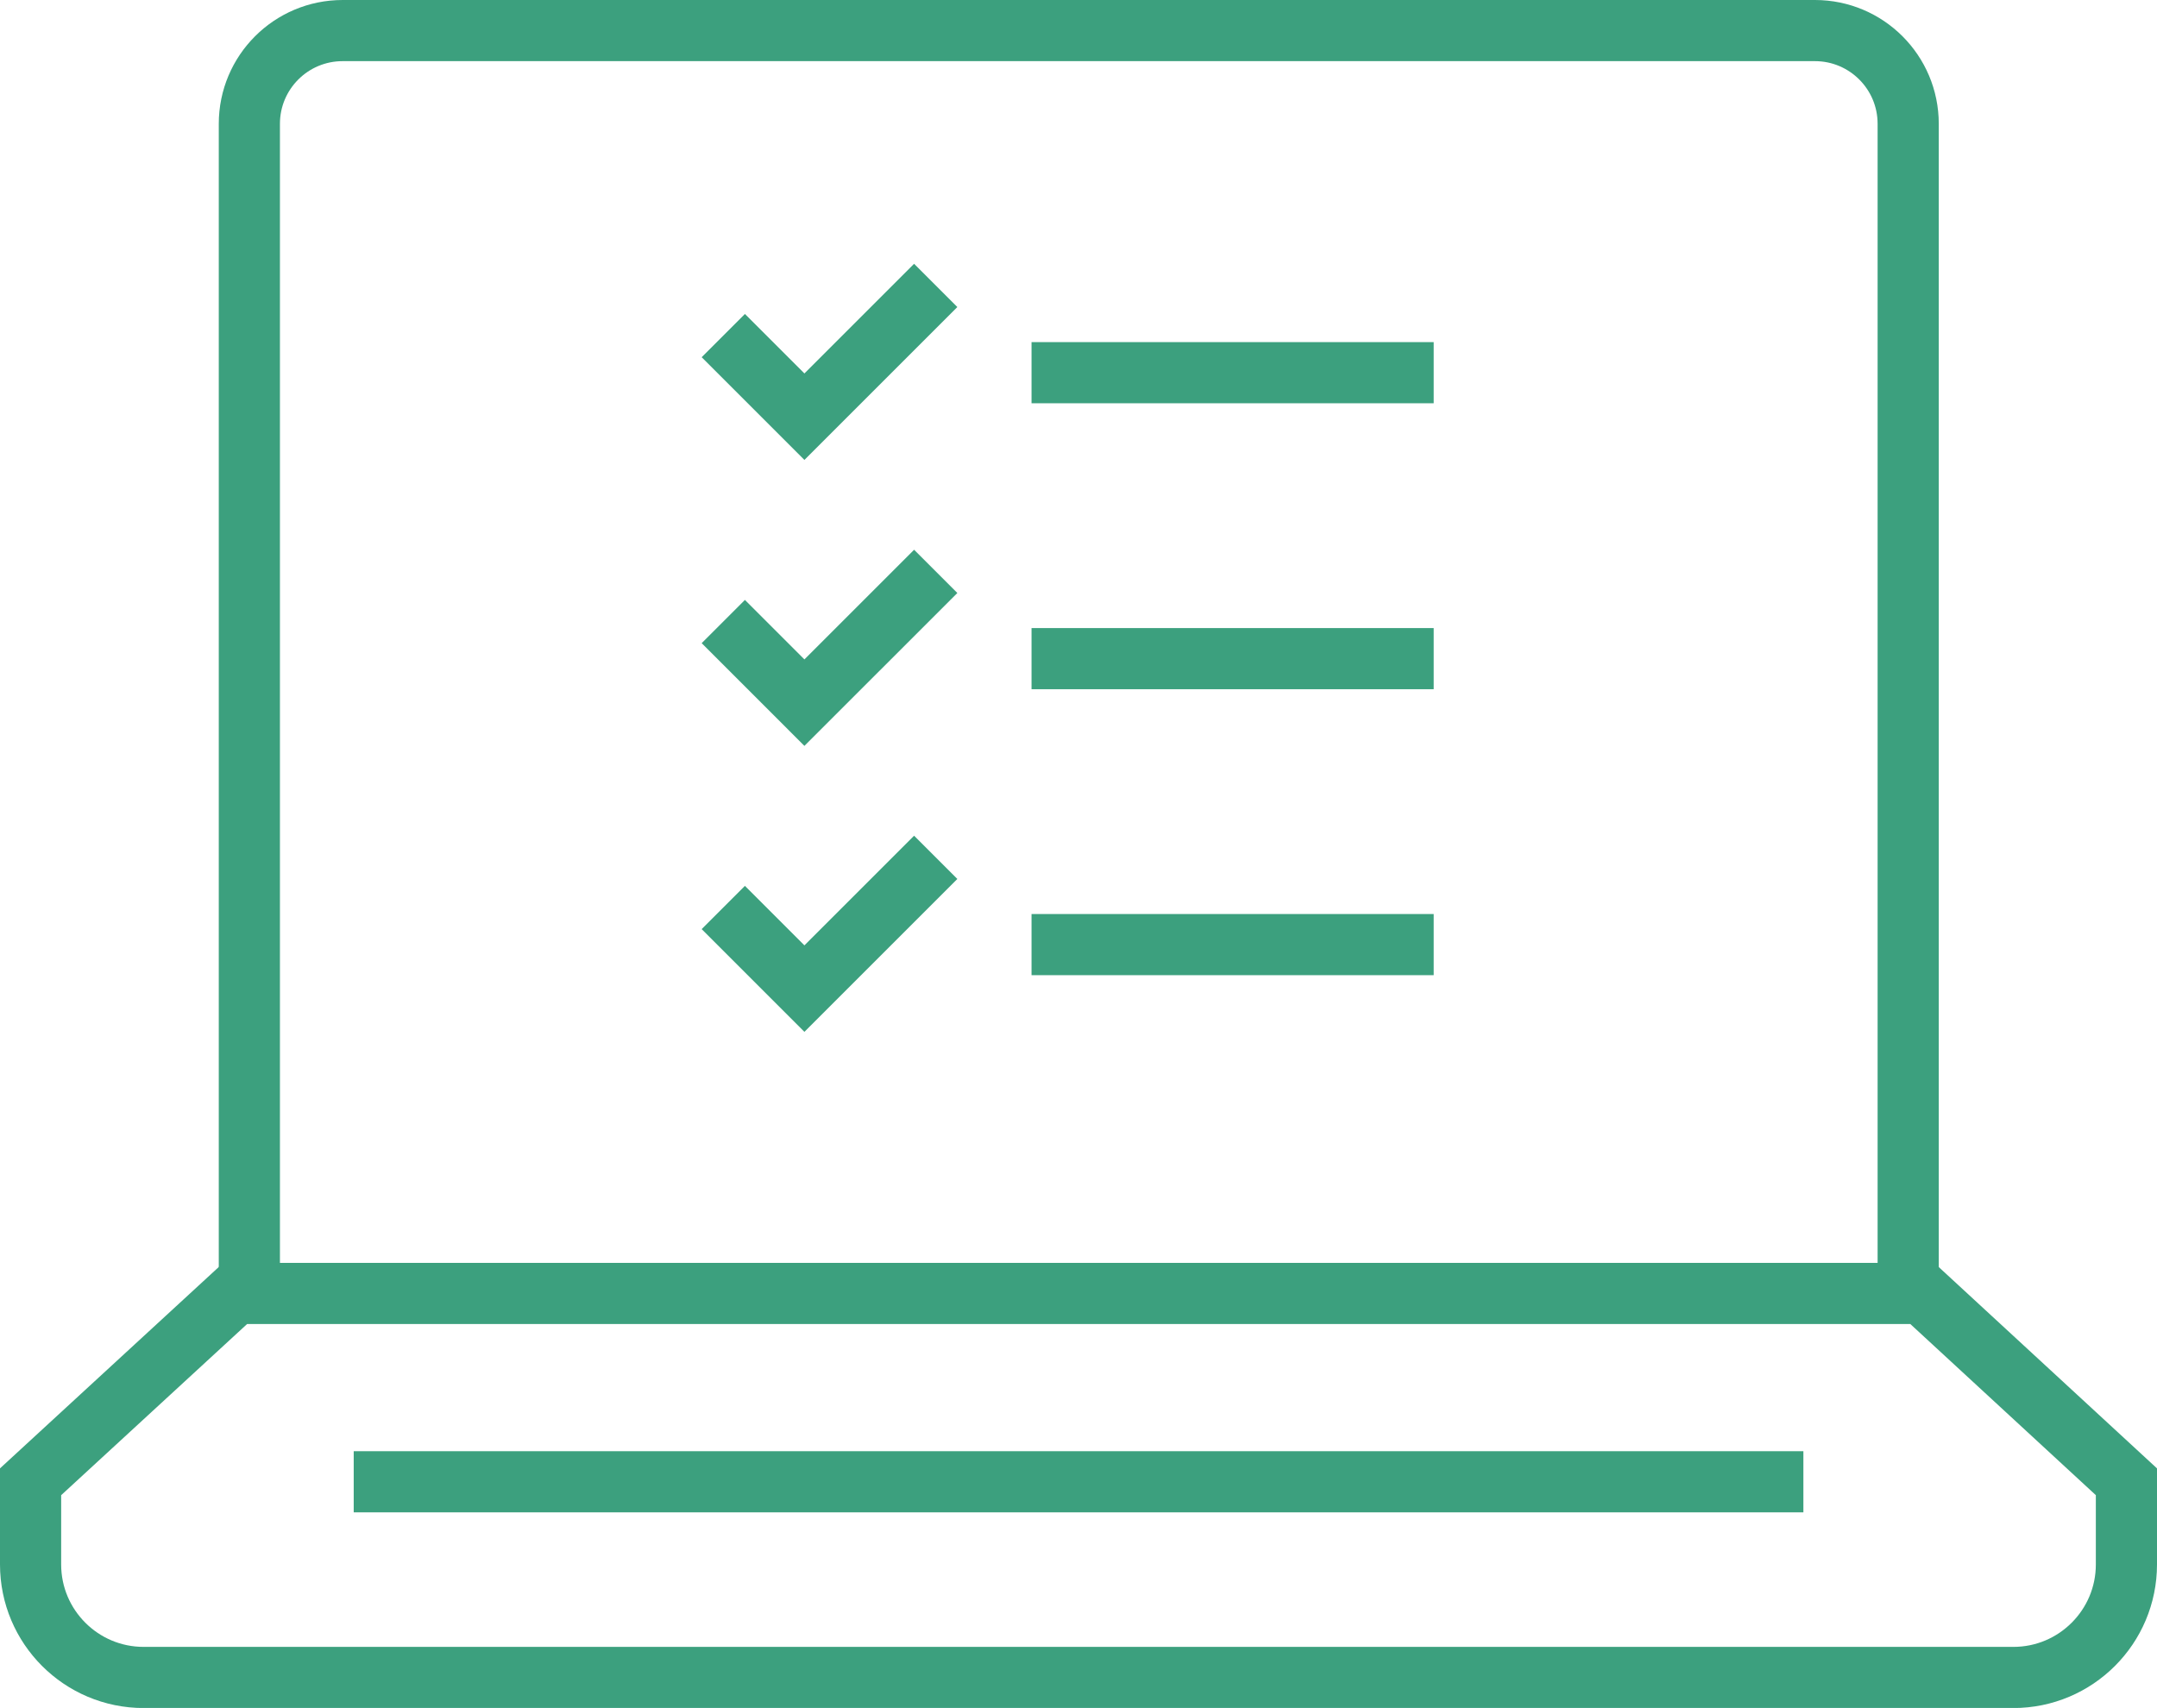
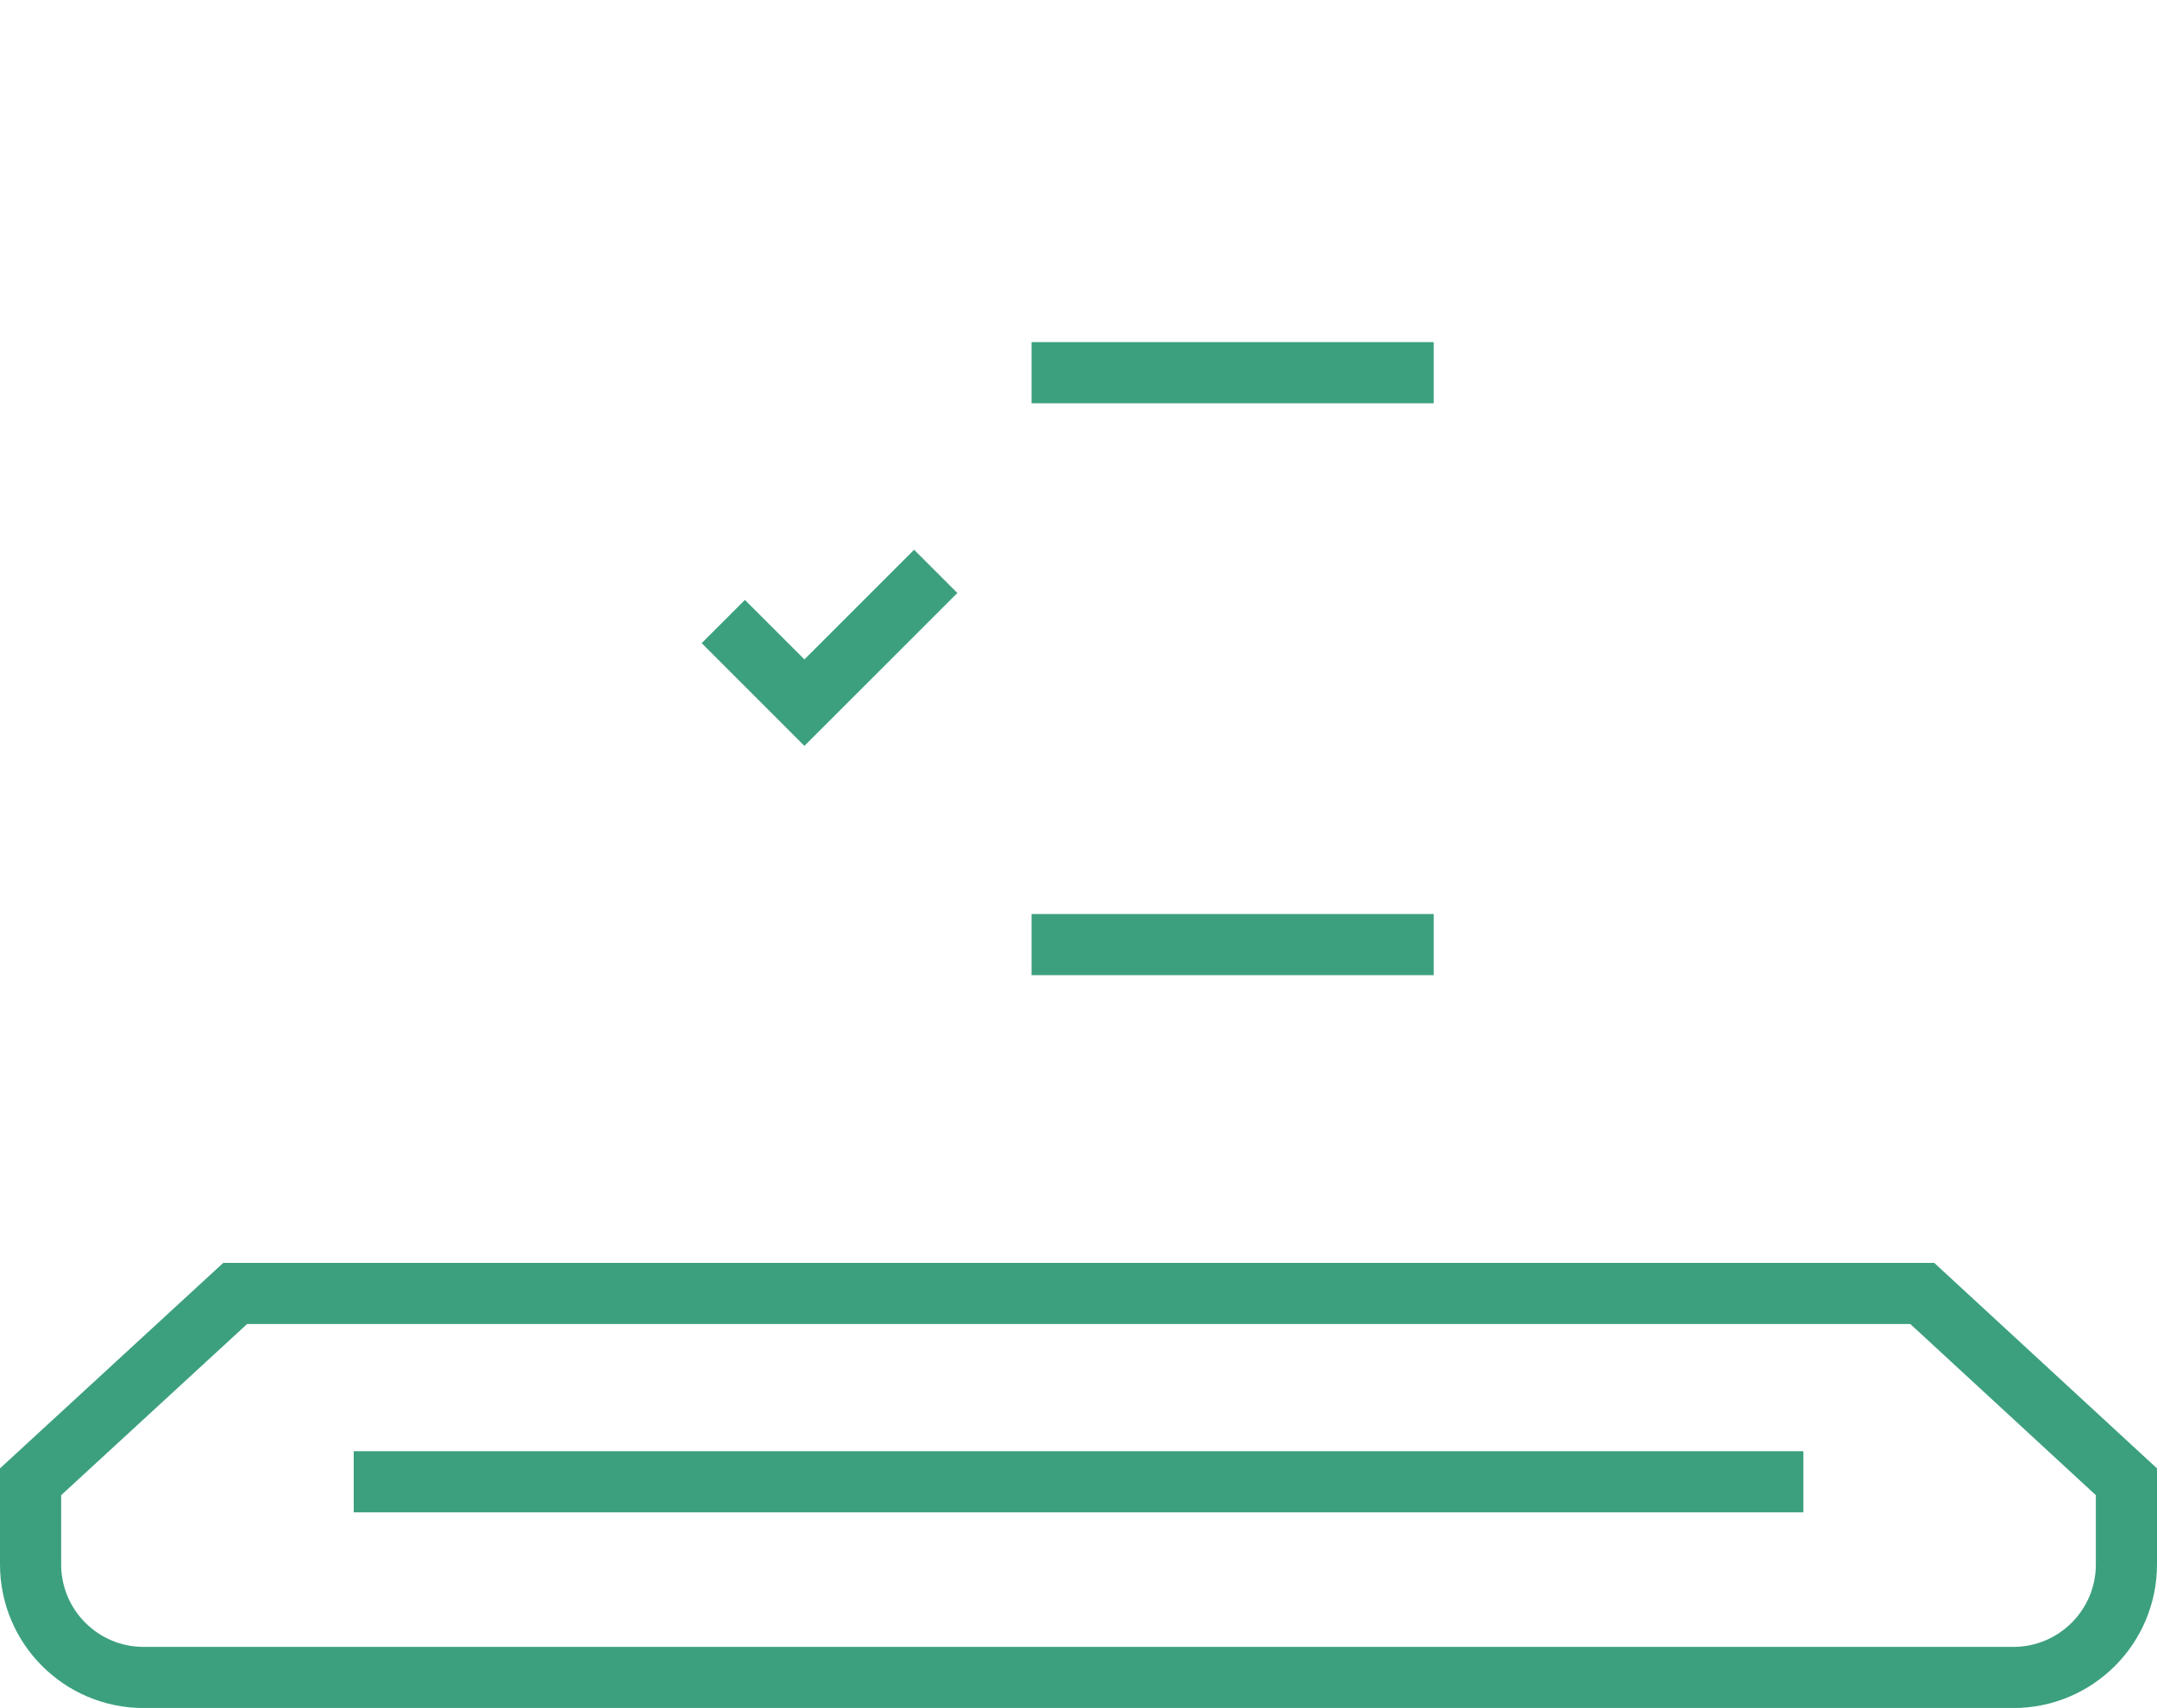
<svg xmlns="http://www.w3.org/2000/svg" id="Layer_2" data-name="Layer 2" viewBox="0 0 237.71 188.26">
  <defs>
    <style>
      .cls-1 {
        fill: none;
        stroke: #3ca07e;
        stroke-miterlimit: 10;
        stroke-width: 6.74px;
      }
    </style>
  </defs>
  <g id="_ò__1" data-name="ò‡_1">
    <g>
      <g>
        <g>
-           <path class="cls-1" d="M27.48,142.57V13.65c0-5.68,4.6-10.28,10.28-10.28H200.01c5.68,0,10.28,4.6,10.28,10.28V142.57" />
          <path class="cls-1" d="M234.34,163.33l-22.5-20.76H25.92L3.37,163.33v9.11c0,6.88,5.58,12.46,12.46,12.46H221.88c6.88,0,12.46-5.58,12.46-12.46v-9.11Z" />
        </g>
        <line class="cls-1" x1="38.98" y1="163.33" x2="198.74" y2="163.33" />
      </g>
      <g>
        <g>
-           <polyline class="cls-1" points="103.12 31.46 88.65 45.93 79.71 36.99" />
          <line class="cls-1" x1="113.68" y1="41.08" x2="158" y2="41.08" />
        </g>
        <g>
          <polyline class="cls-1" points="103.12 62.98 88.65 77.45 79.71 68.51" />
-           <line class="cls-1" x1="113.68" y1="72.6" x2="158" y2="72.6" />
        </g>
        <g>
-           <polyline class="cls-1" points="103.12 94.5 88.65 108.97 79.71 100.03" />
          <line class="cls-1" x1="113.68" y1="104.12" x2="158" y2="104.12" />
        </g>
      </g>
    </g>
  </g>
</svg>